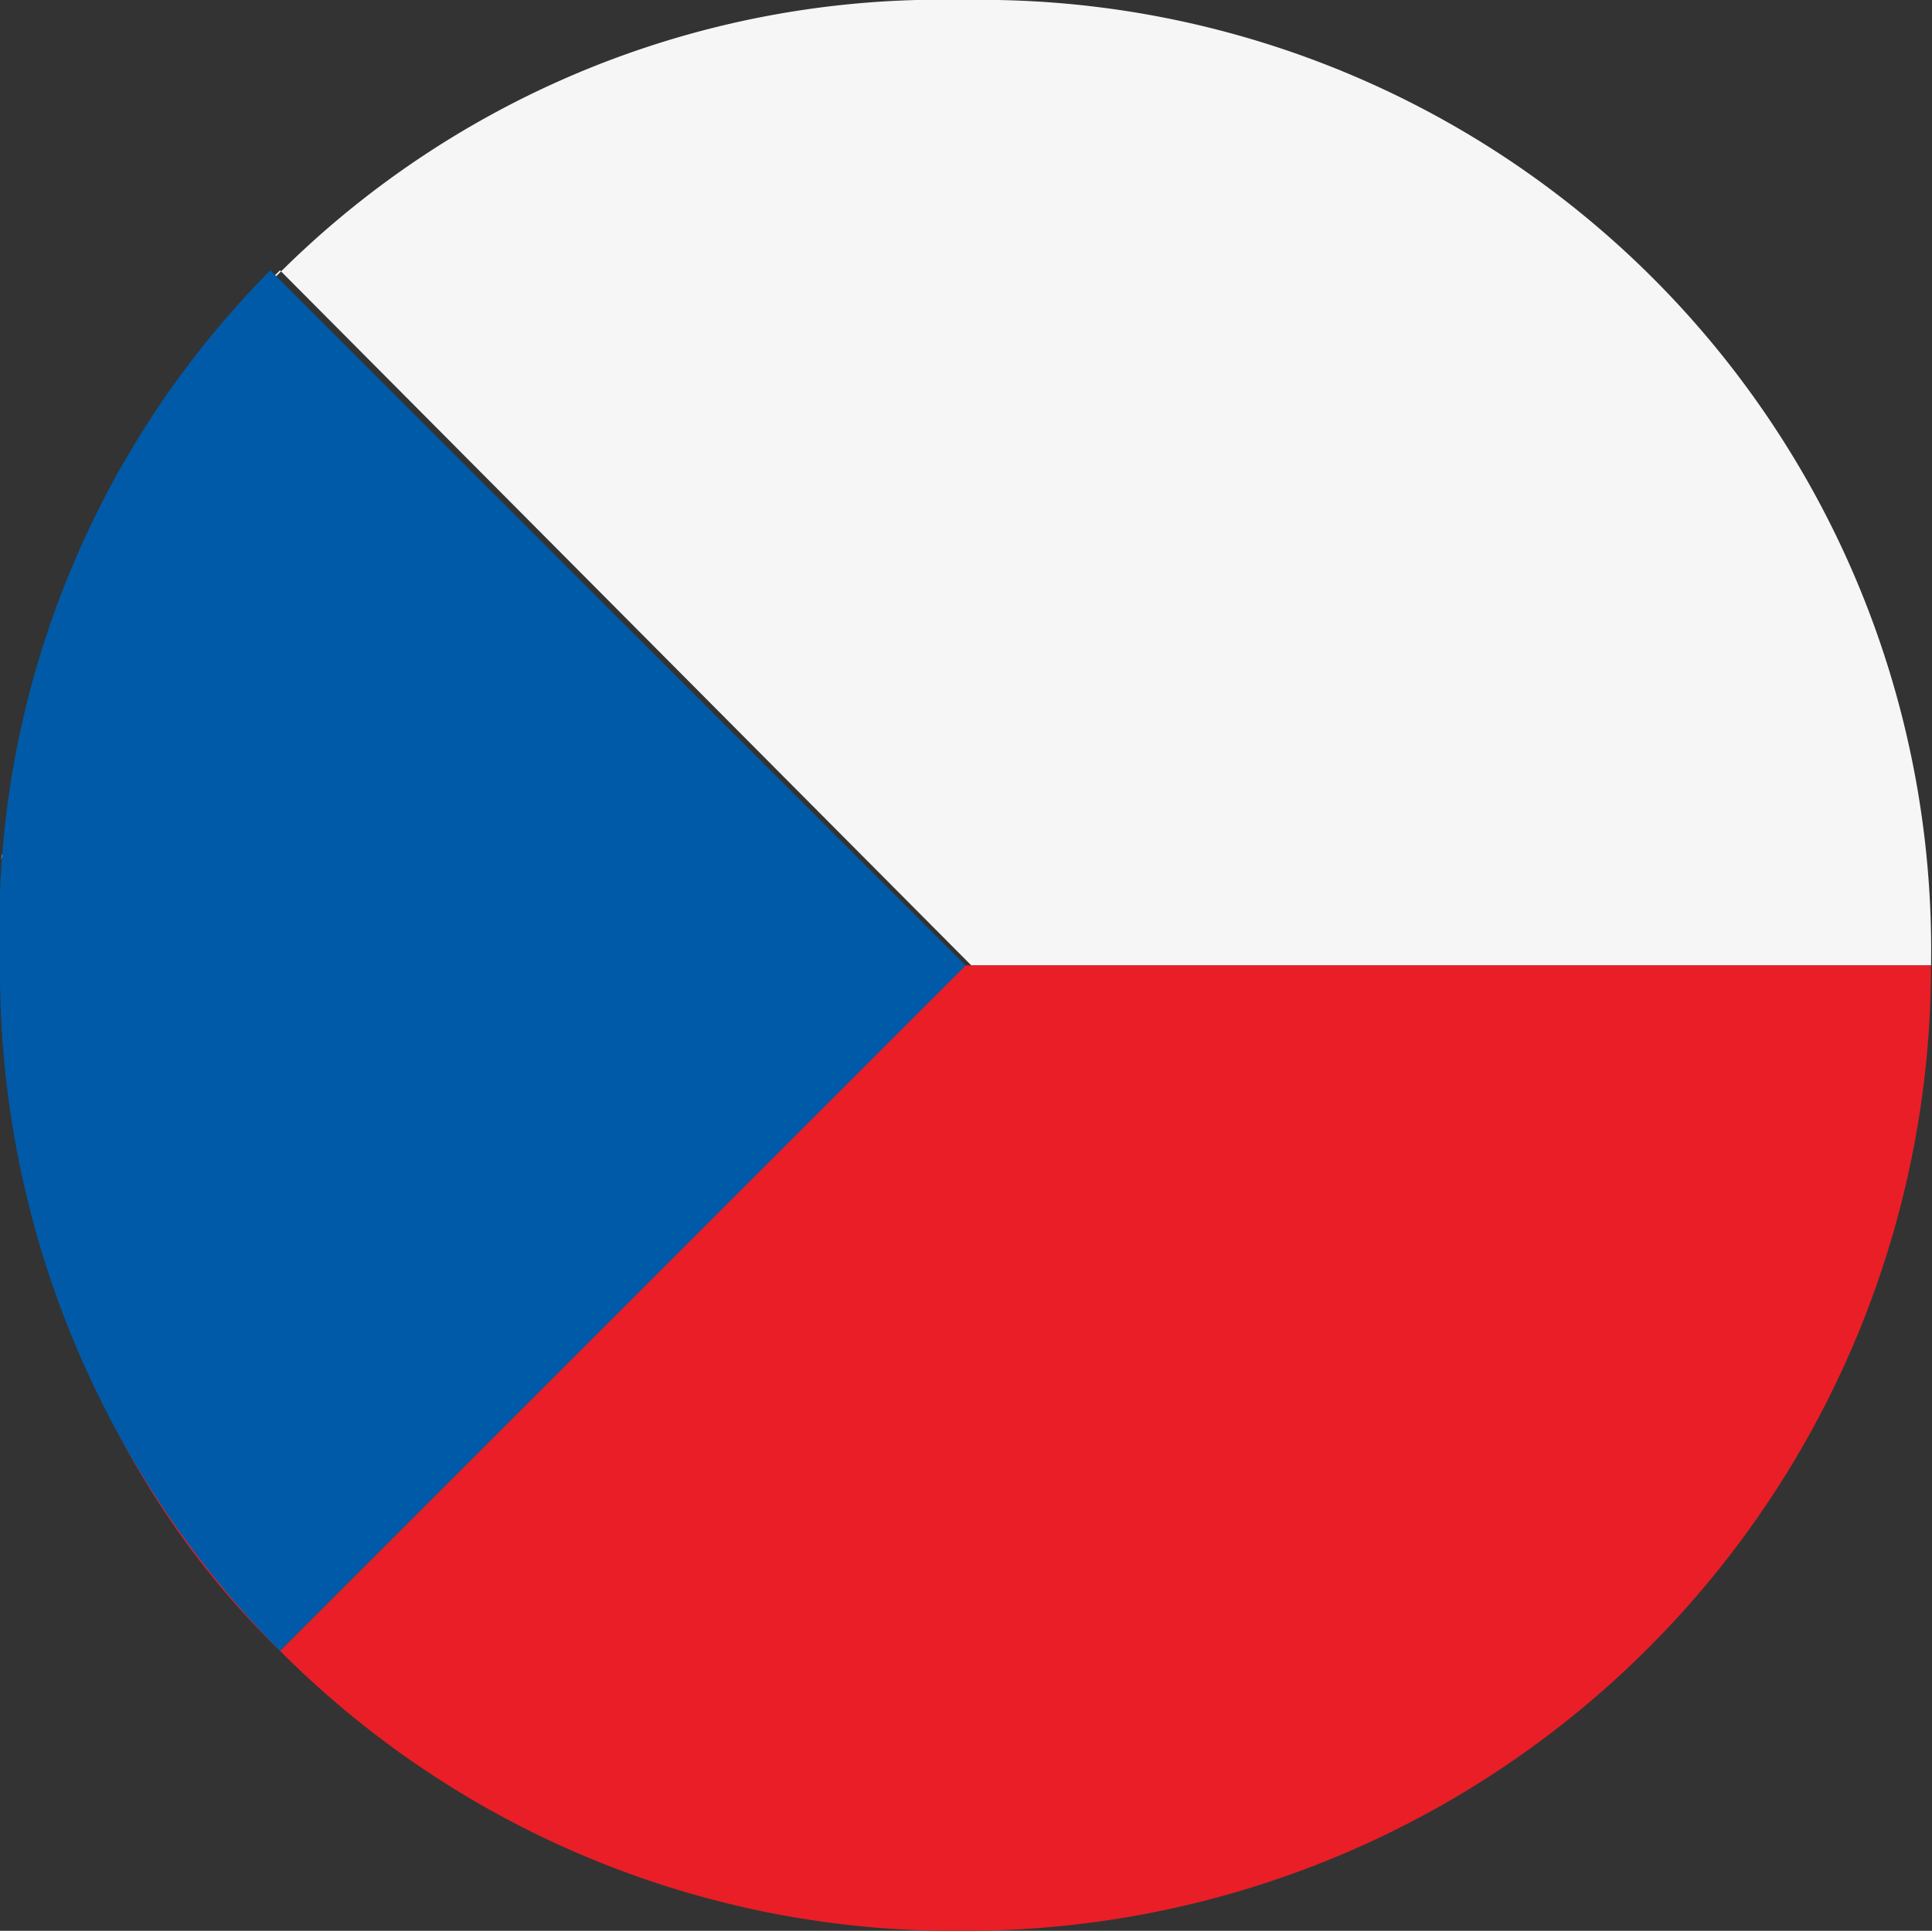
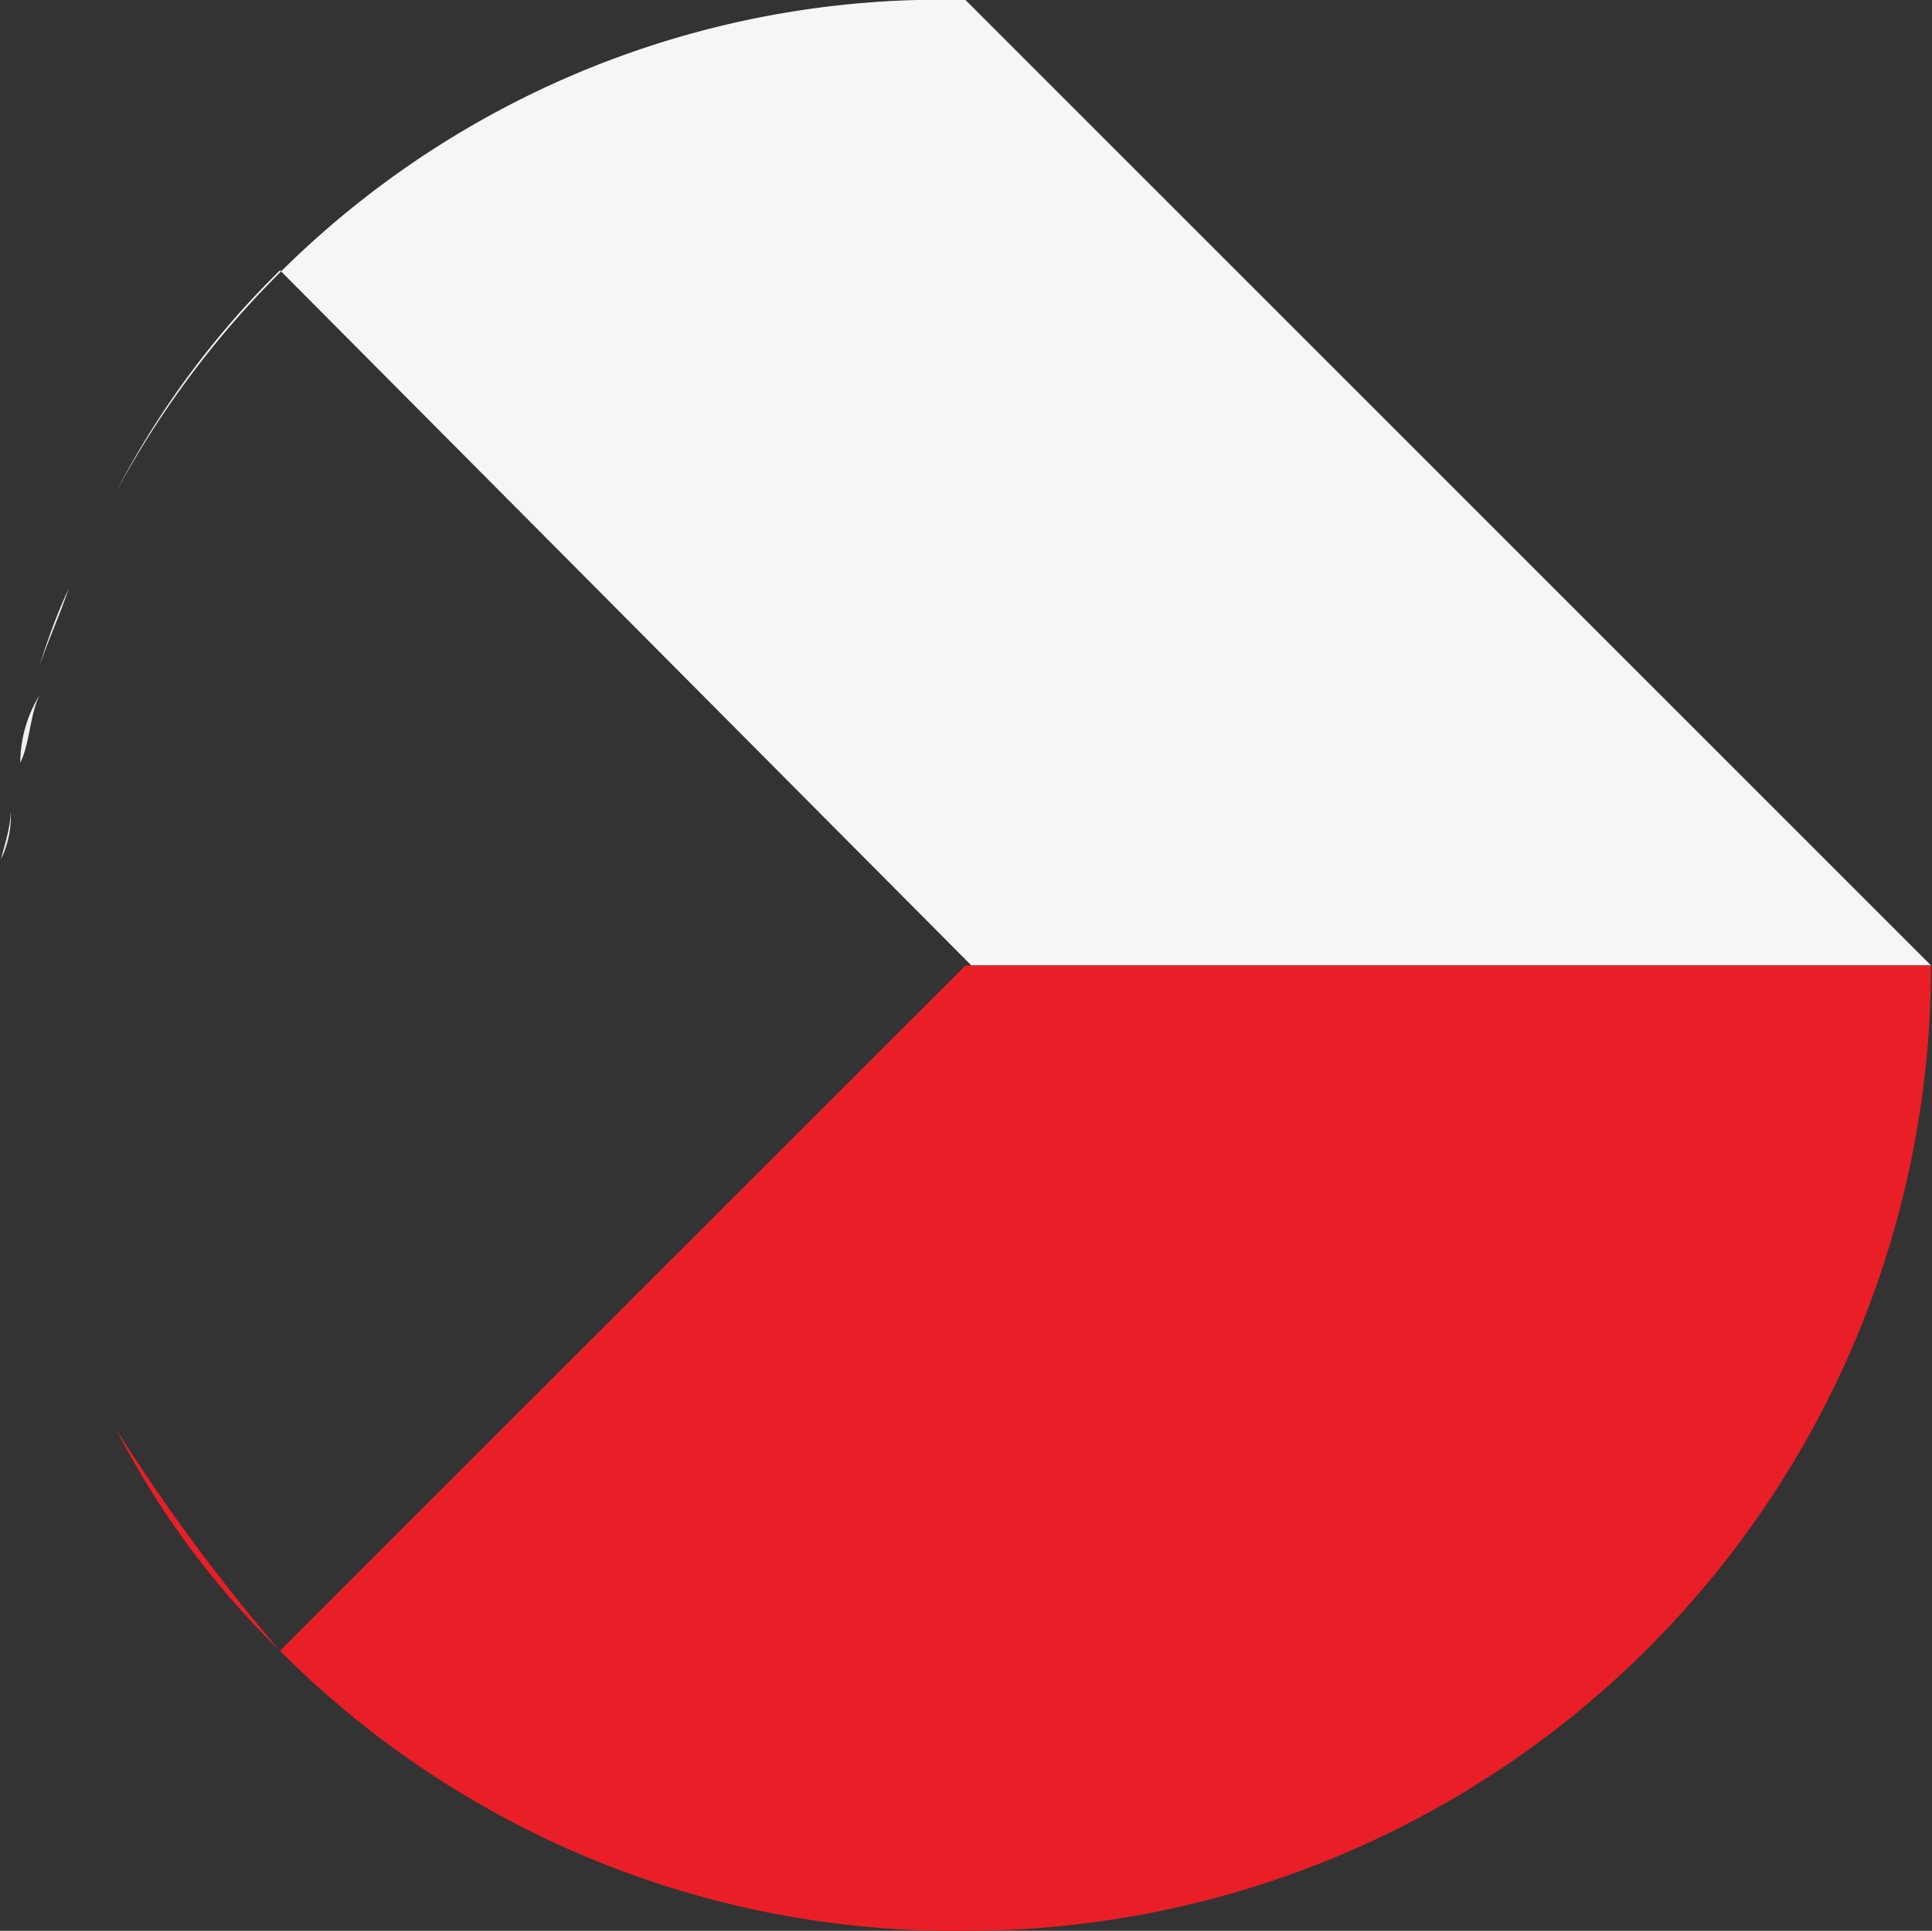
<svg xmlns="http://www.w3.org/2000/svg" id="Layer_1" data-name="Layer 1" viewBox="0 0 20.01 20">
  <rect x="0" y="0" width="20.01" height="20" fill="#333333" stroke="none" />
  <defs>
    <style>.cls-1{fill:#f0f0f0;}.cls-2{fill:#f6f6f6;}.cls-3{fill:#e91e26;}.cls-4{fill:#005aa7;}</style>
  </defs>
  <title>flag-czech</title>
  <g id="CZ">
    <path id="Path_175" data-name="Path 175" class="cls-1" d="M.41,7.2c-.1.2-.1.5-.2.7A1.35,1.35,0,0,1,.41,7.2Z" />
    <path id="Path_176" data-name="Path 176" class="cls-1" d="M.11,8.4c0,.17-.06.34-.1.5A1,1,0,0,0,.11,8.4Z" />
-     <path id="Path_177" data-name="Path 177" class="cls-2" d="M10,0A9.71,9.71,0,0,0,1.2,5.1,9.08,9.08,0,0,1,2.9,2.8L10.06,10H20A9.84,9.84,0,0,0,10.33,0Z" />
+     <path id="Path_177" data-name="Path 177" class="cls-2" d="M10,0A9.71,9.71,0,0,0,1.2,5.1,9.08,9.08,0,0,1,2.9,2.8L10.06,10H20Z" />
    <path id="Path_178" data-name="Path 178" class="cls-1" d="M.71,6.1c-.1.3-.2.5-.3.8A6,6,0,0,1,.71,6.1Z" />
-     <path id="Path_179" data-name="Path 179" class="cls-1" d="M1.2,5.1c-.1.3-.29.5-.39.8A6.55,6.55,0,0,1,1.2,5.1Z" />
    <path id="Path_180" data-name="Path 180" class="cls-3" d="M2.9,17.1a8.91,8.91,0,0,1-1.7-2.3A19.23,19.23,0,0,0,2.9,17.1Z" />
    <path id="Path_181" data-name="Path 181" class="cls-3" d="M10,10,2.9,17.1A9.86,9.86,0,0,0,10,20,10,10,0,0,0,20,10Z" />
    <path id="Path_182" data-name="Path 182" class="cls-3" d="M1.2,14.8A14.44,14.44,0,0,1,.41,13,14.44,14.44,0,0,0,1.2,14.8Z" />
-     <path id="Path_183" data-name="Path 183" class="cls-4" d="M2.8,2.8A9.68,9.68,0,0,0,0,10,10,10,0,0,0,2.9,17.1L10,10Z" />
  </g>
</svg>